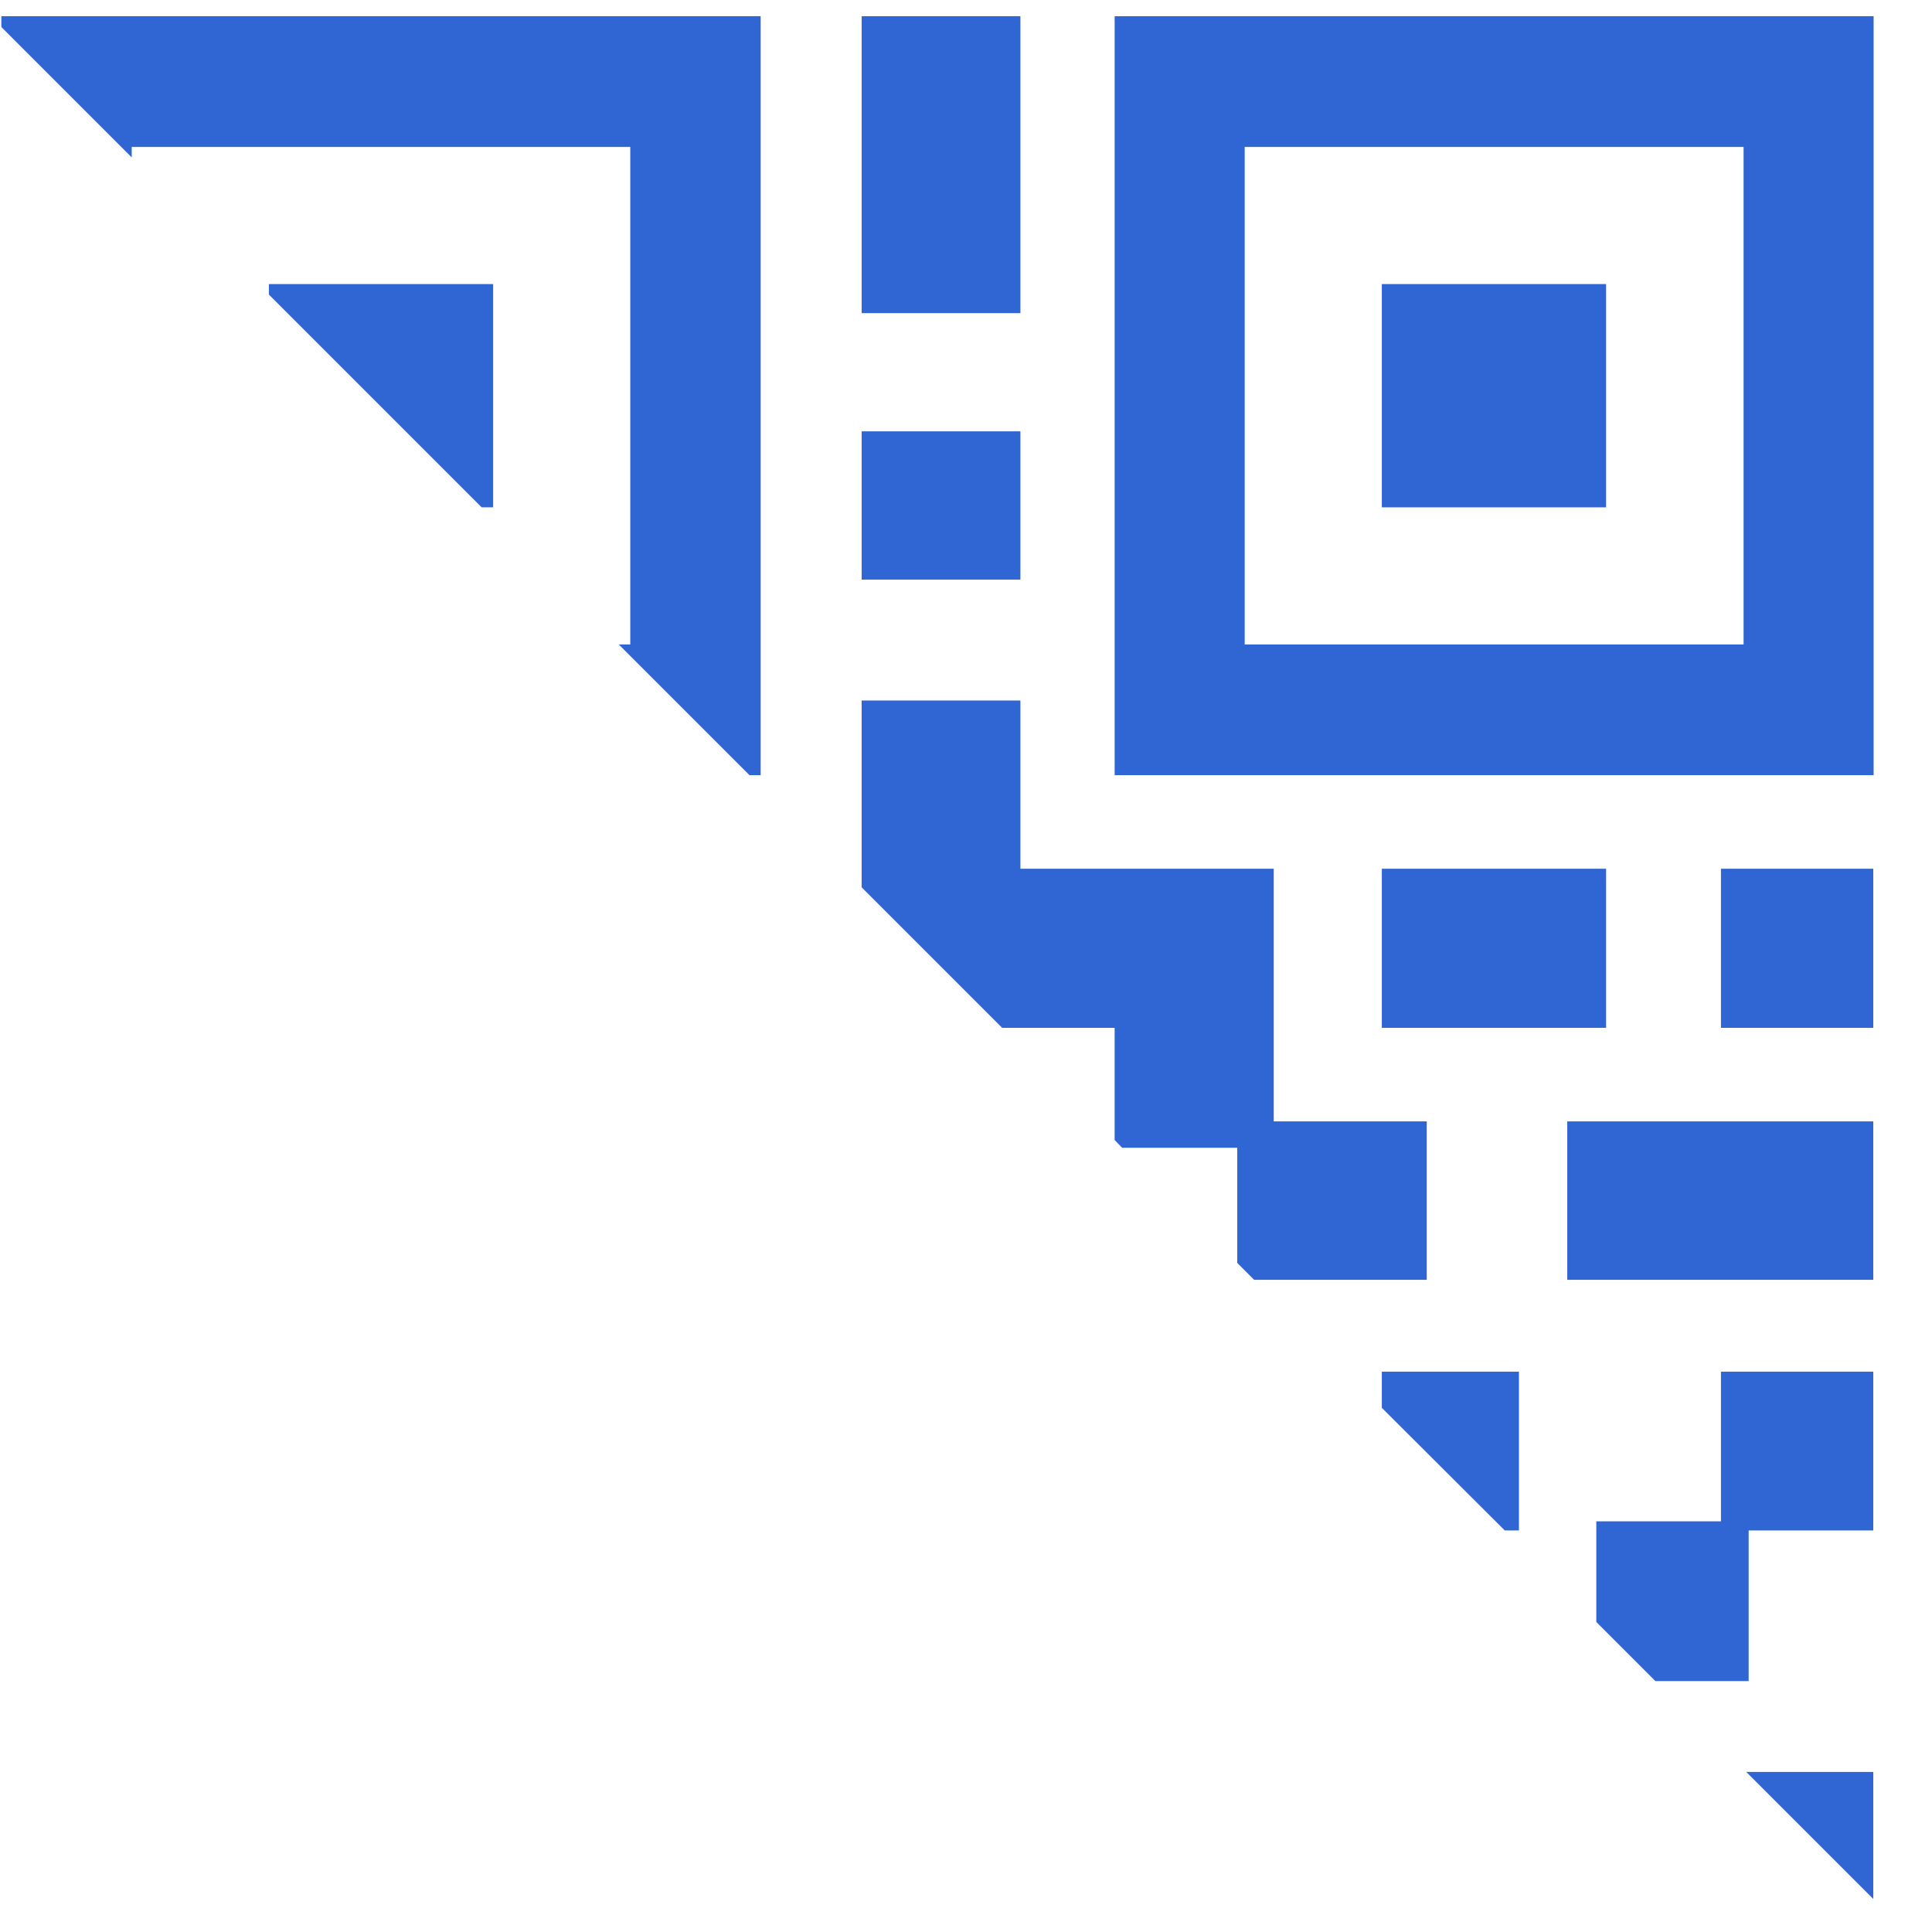
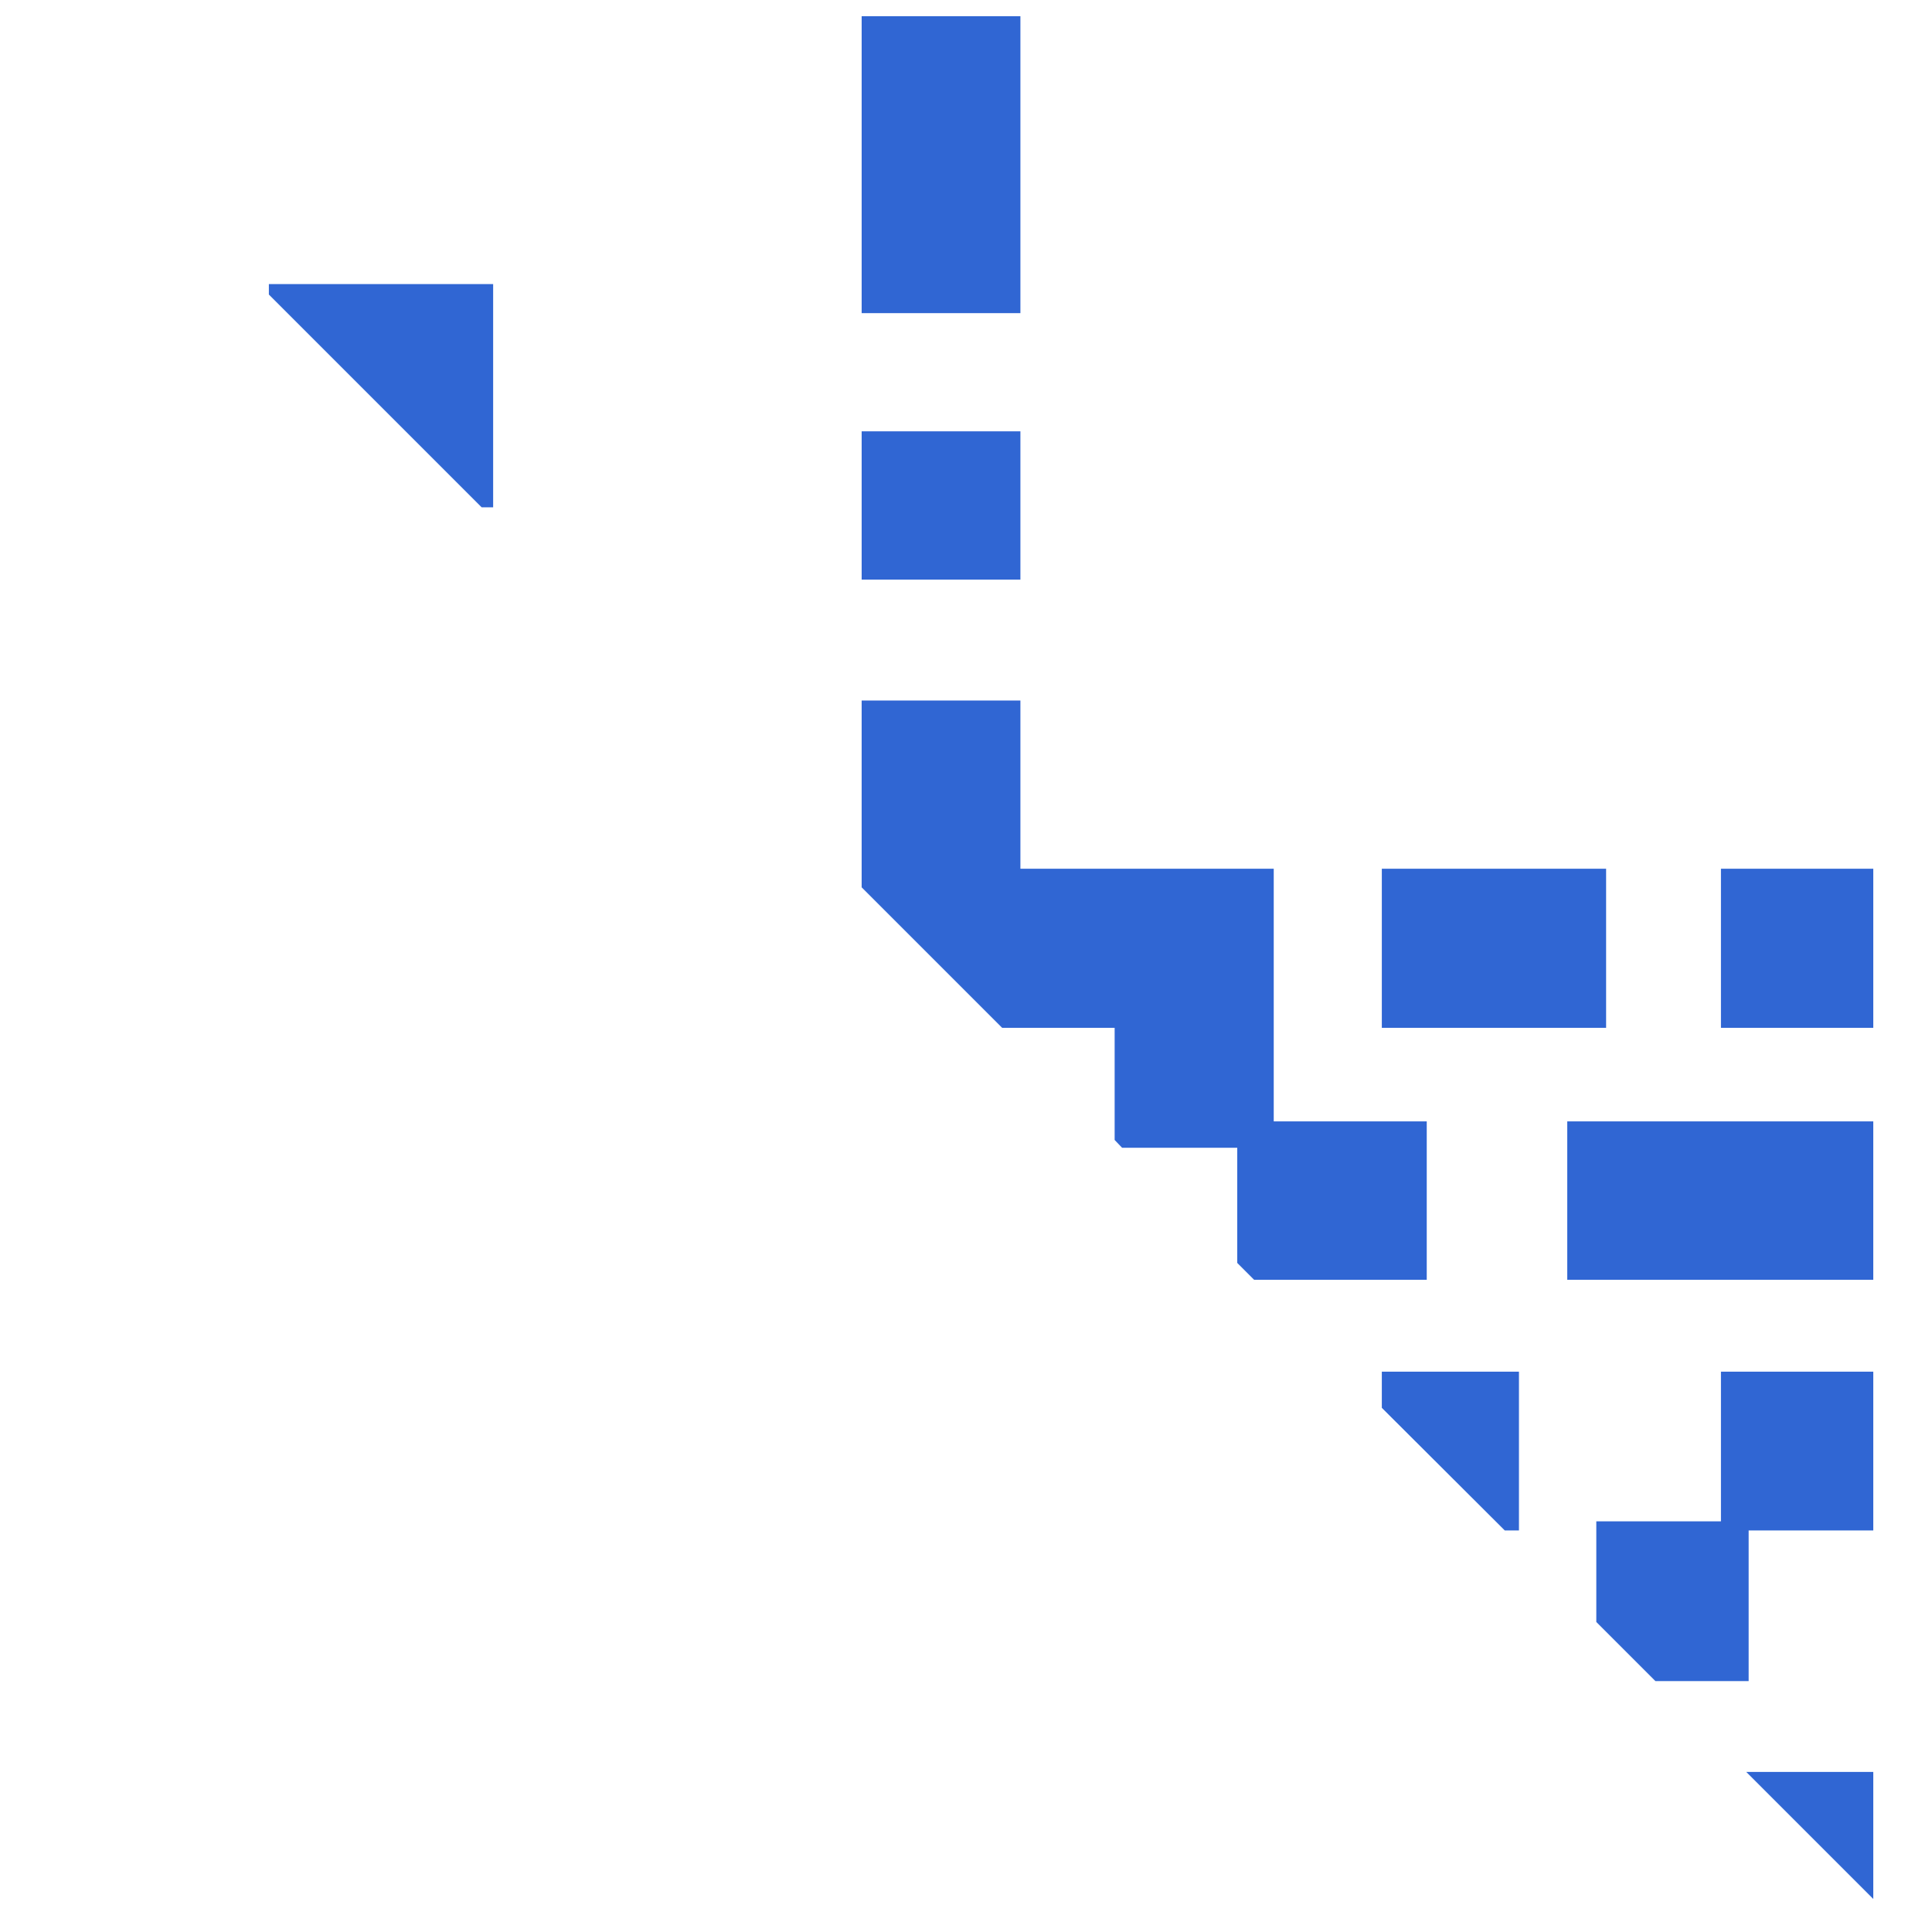
<svg xmlns="http://www.w3.org/2000/svg" t="1716450132156" class="icon" viewBox="0 0 1033 1024" version="1.1" p-id="3744" width="201.758" height="200">
-   <path d="M0.722 14.448L70.434 84.159V78.561h266.565v266.023h-6.14l69.892 69.892h5.96V8.669H0.722z" fill="#3066d3" p-id="3745" />
  <path d="M143.757 157.483l113.778 113.778h6.14V151.884H143.757zM460.71 8.669h84.882v158.747h-84.882zM460.71 230.626h84.882v79.283h-84.882zM837.982 599.591h163.623v84.701H837.982zM762.853 599.591h-81.812v-135.089h-135.45v-89.939h-84.882v99.872l75.129 75.129h60.14v59.959l3.973 4.154h61.584v61.584l9.03 9.03h92.286zM920.155 464.502h81.45v85.062h-81.45zM920.155 813.421h-66.641v53.819l31.605 31.605h49.846v-80.547h66.641v-84.882h-81.45zM1001.606 1015.331v-67.905H933.7zM738.833 464.502h119.918v85.062h-119.918zM738.833 752.739l65.738 65.558h7.585v-84.882h-73.323z" fill="#3066d3" p-id="3746" />
-   <path d="M595.979 8.669v405.807h405.807V8.669H595.979z m336.096 335.915H665.51V78.561h266.746v266.023z" fill="#3066d3" p-id="3747" />
-   <path d="M738.833 151.884h119.918v119.376h-119.918z" fill="#3066d3" p-id="3748" />
</svg>